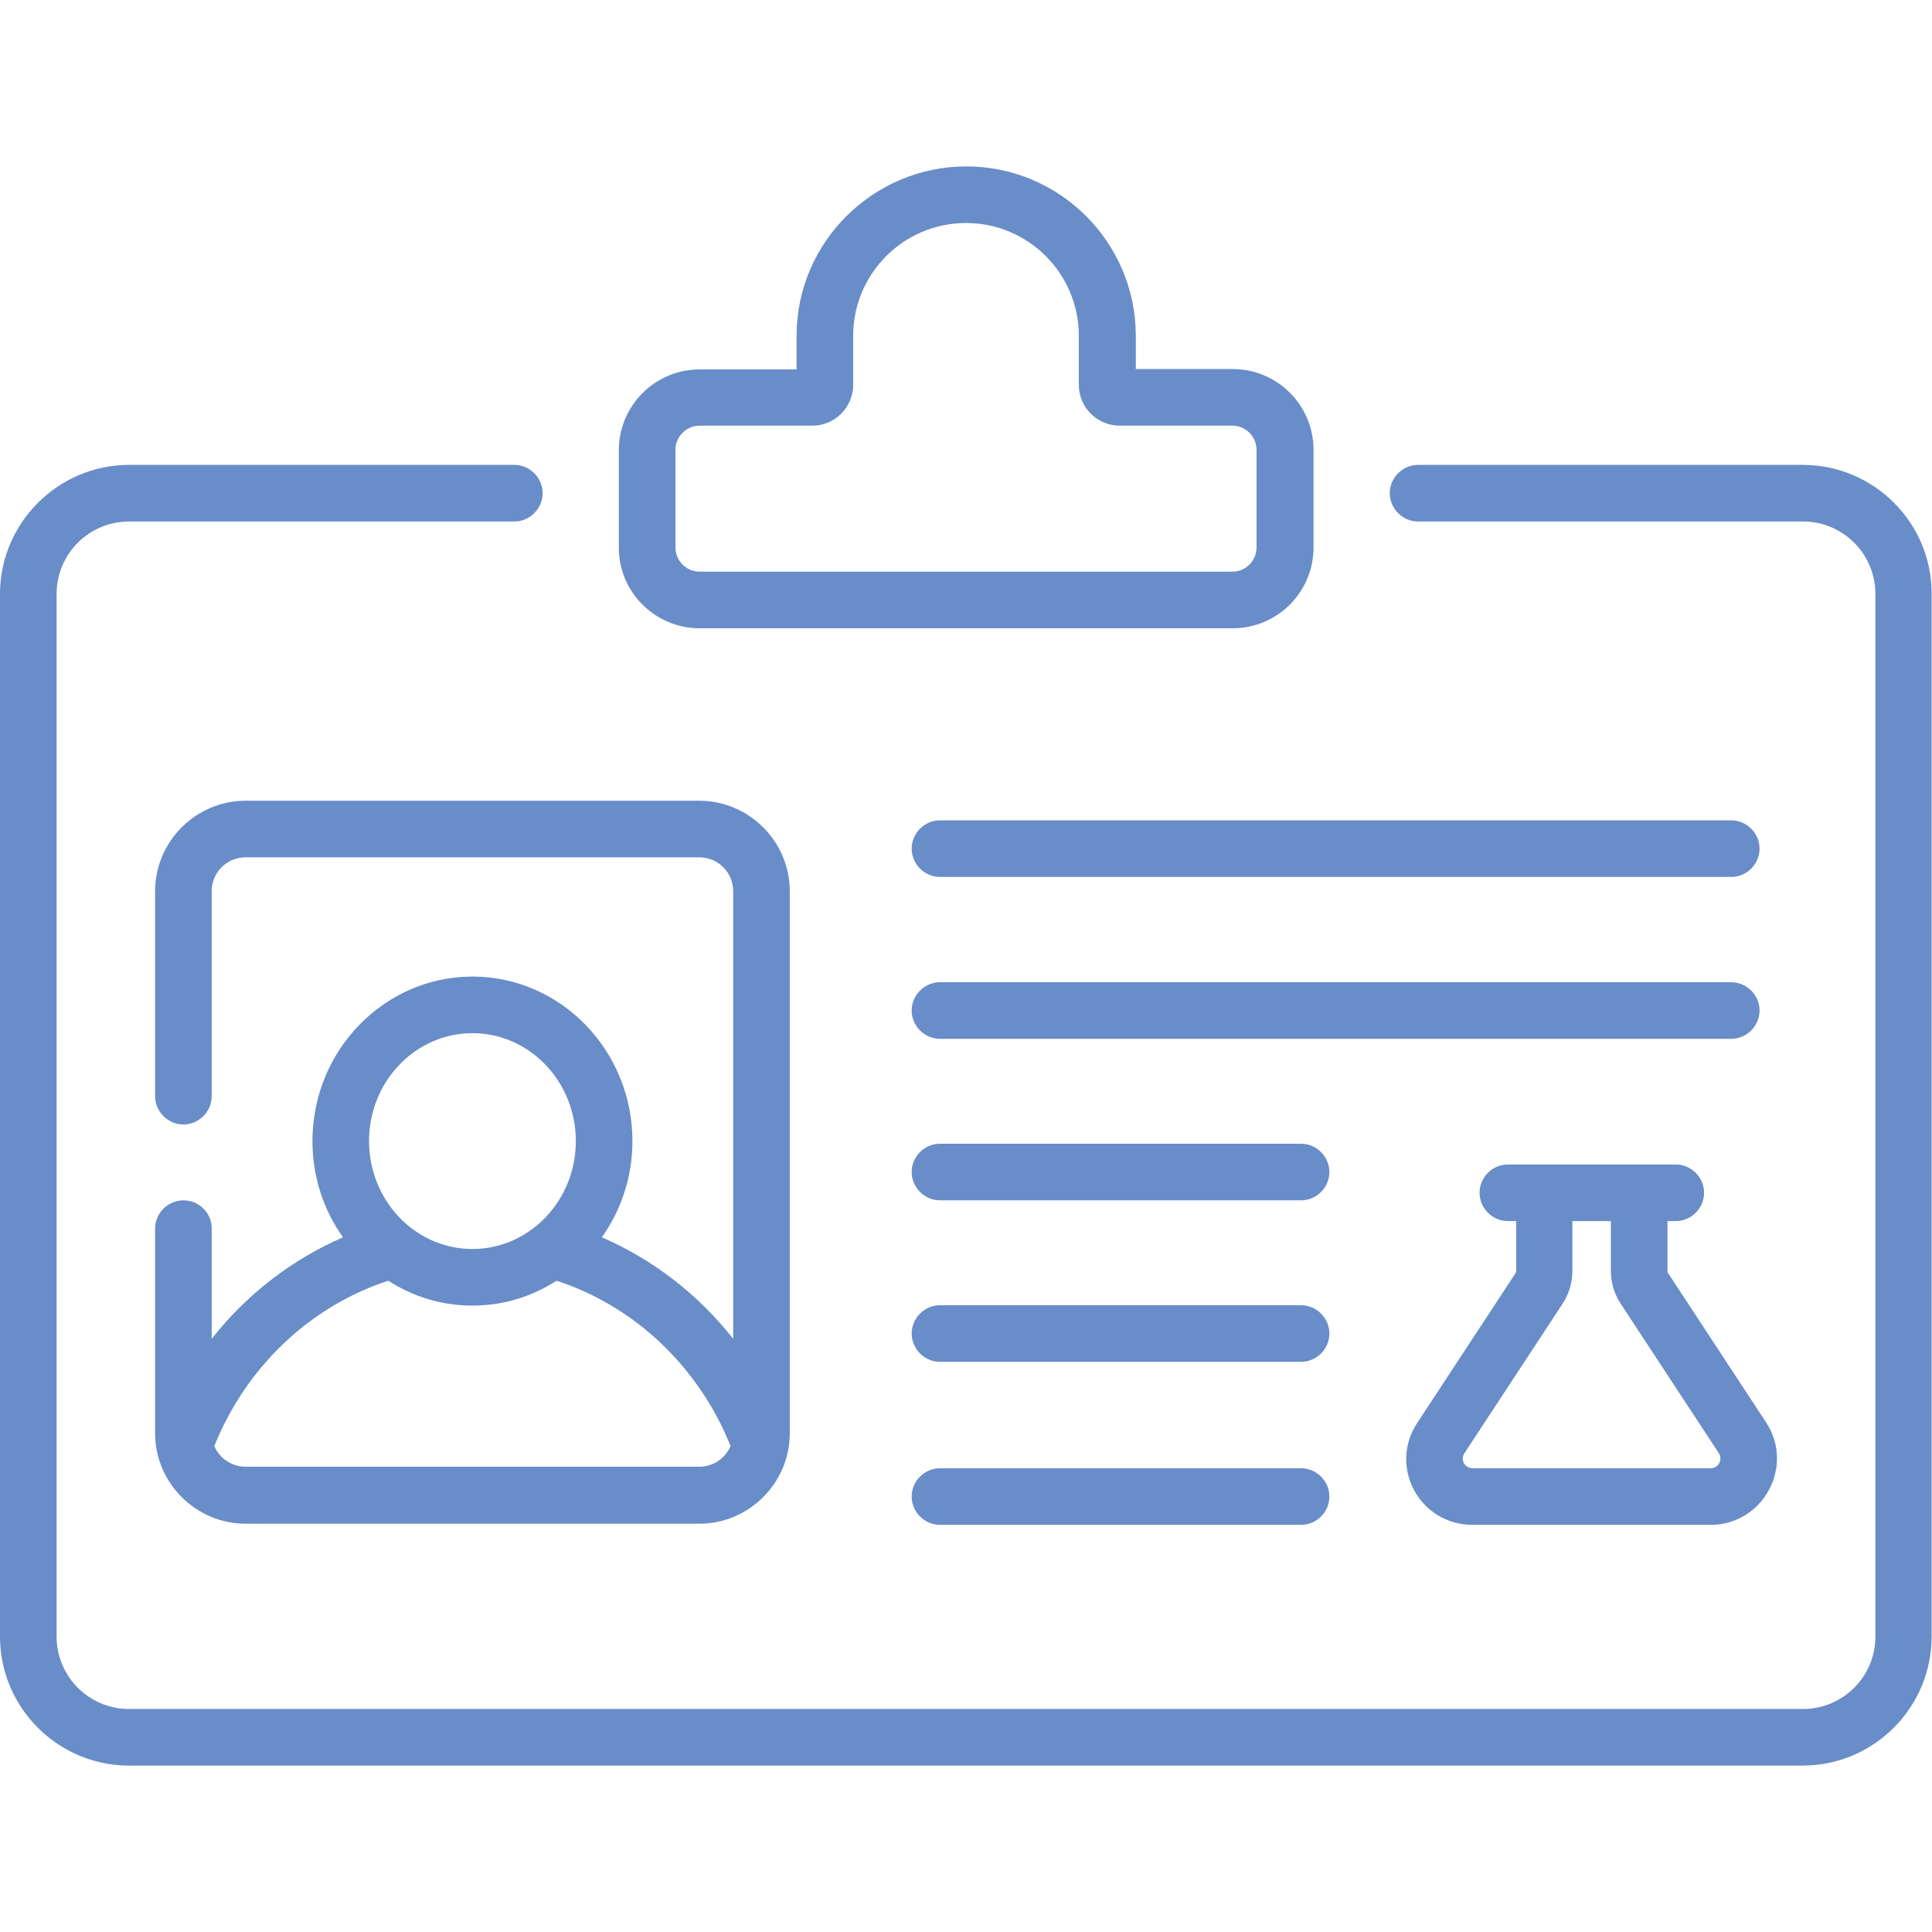
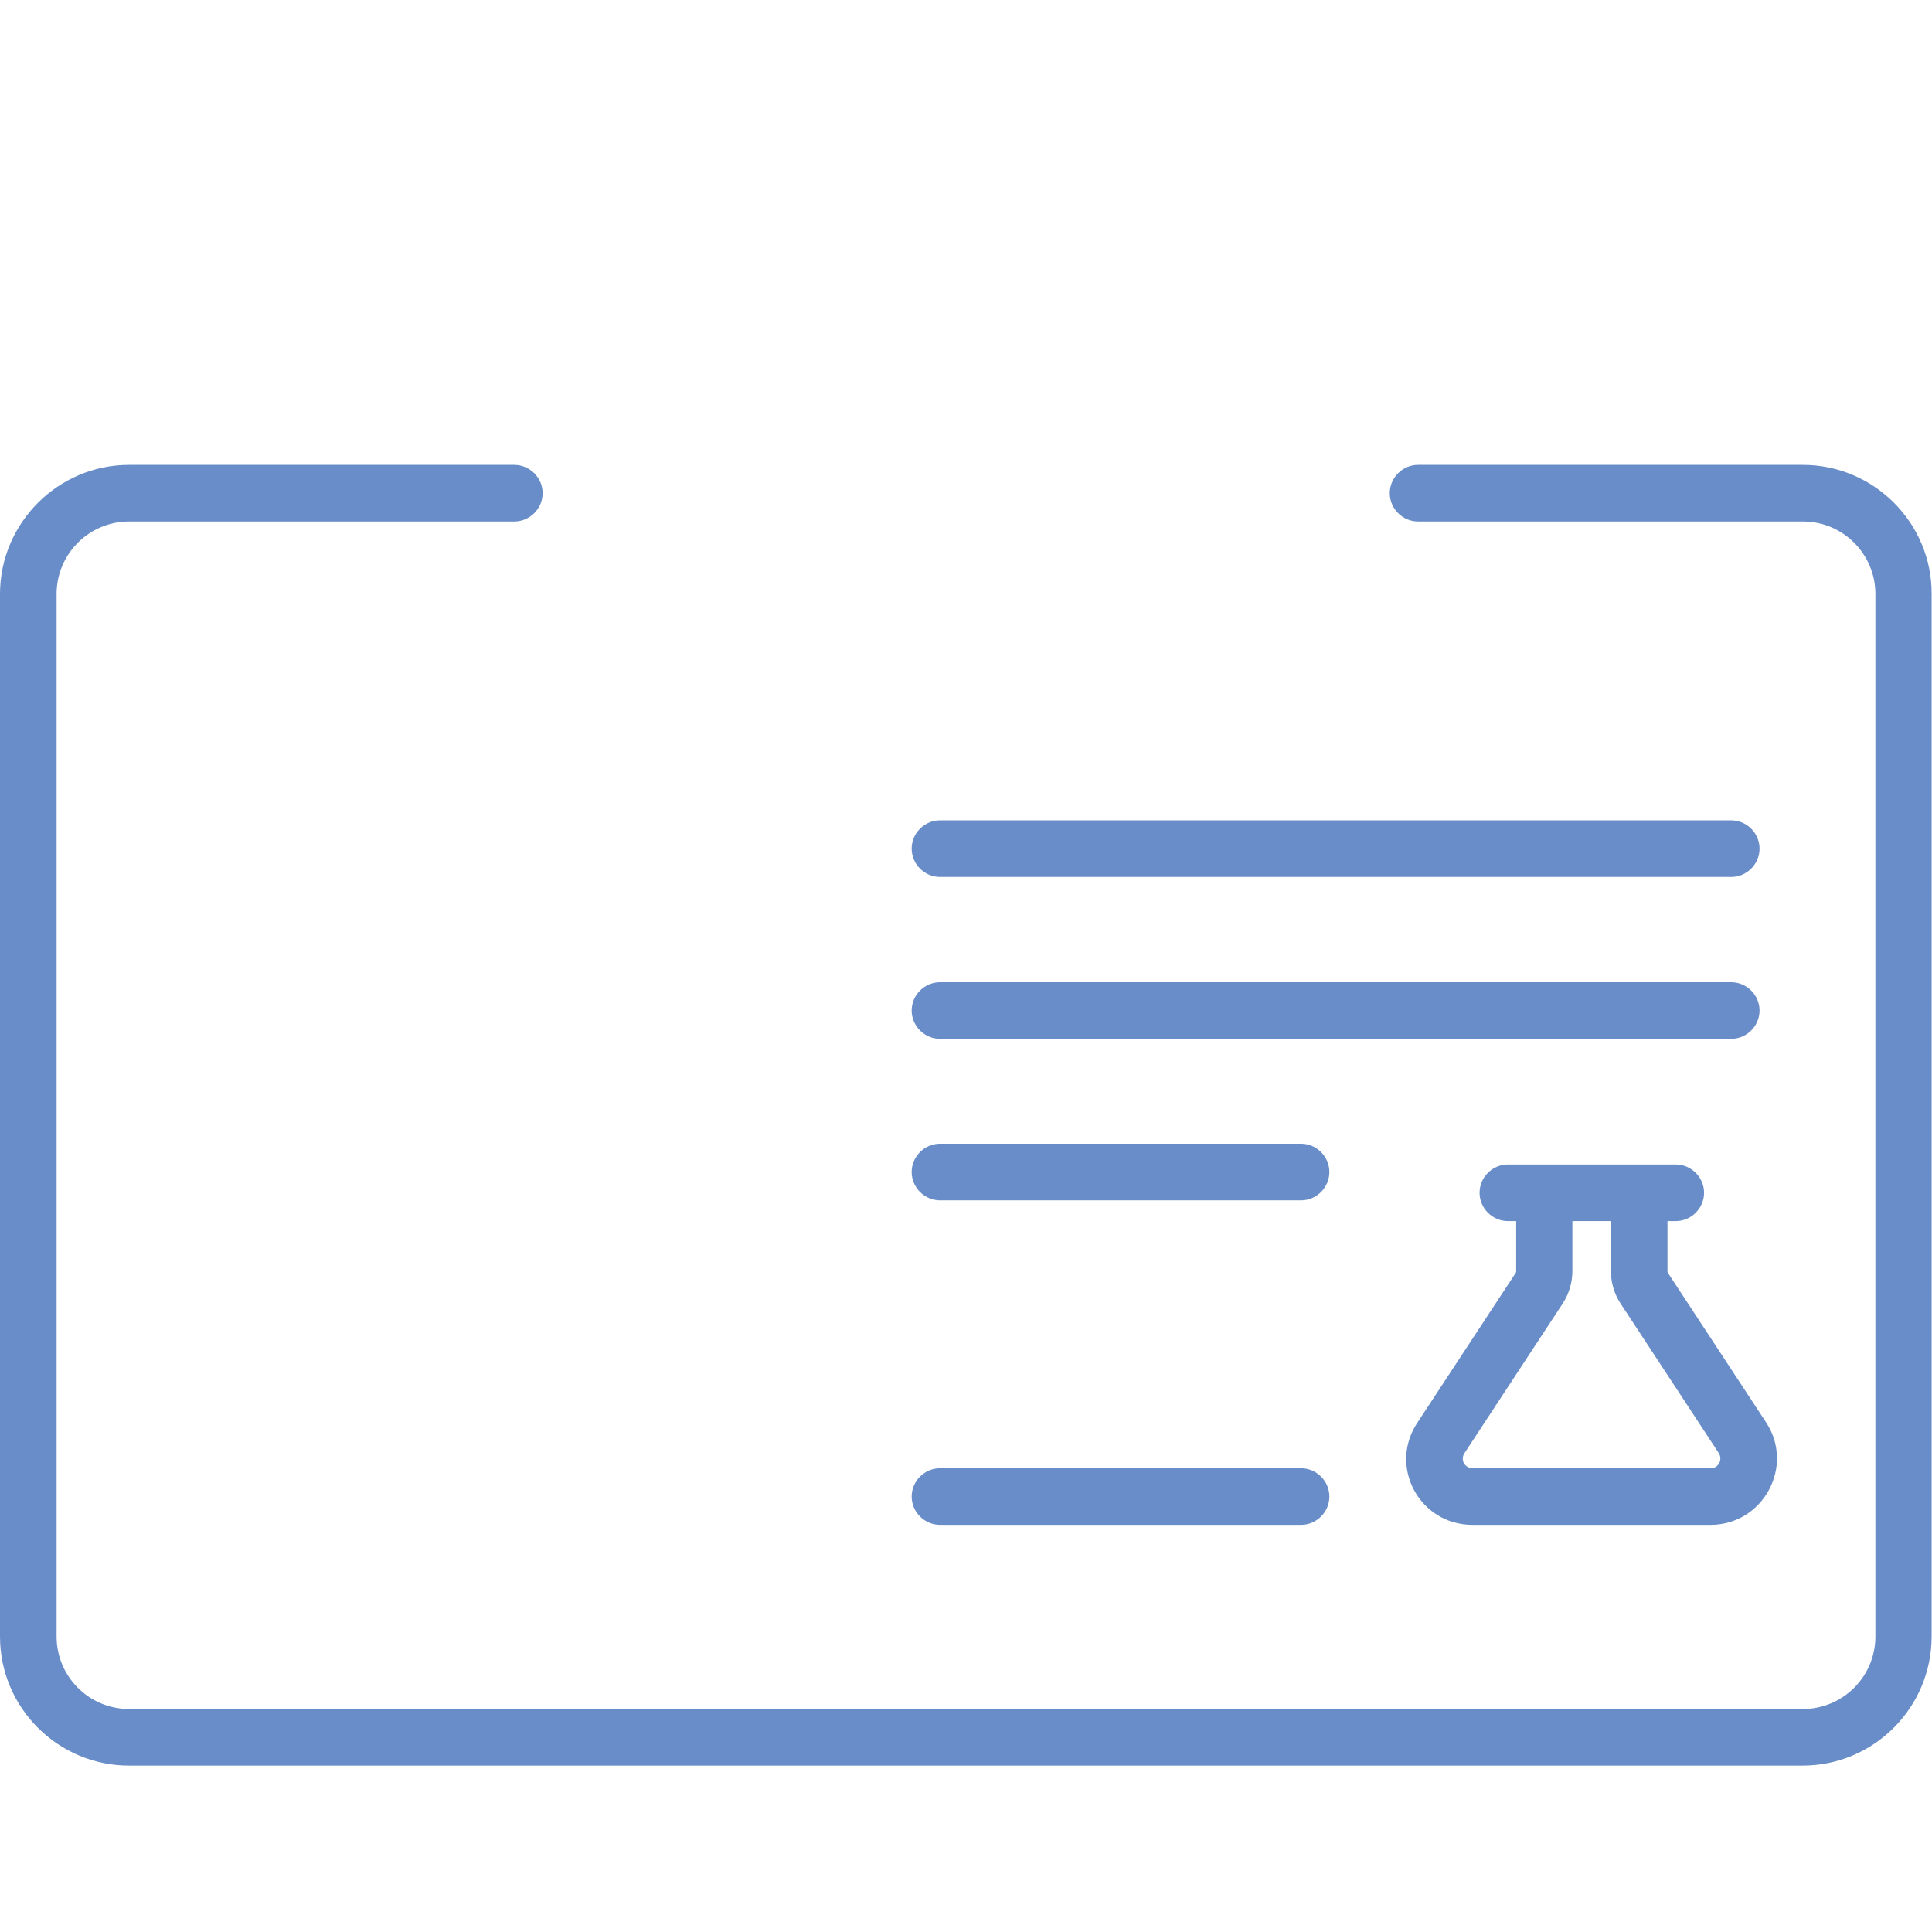
<svg xmlns="http://www.w3.org/2000/svg" version="1.1" id="Capa_1" x="0px" y="0px" viewBox="0 0 512 512" style="enable-background:new 0 0 512 512;" xml:space="preserve">
  <style type="text/css">
	.st0{fill:#698DC8;}
</style>
  <g>
    <g>
      <path class="st0" d="M458.8,217.4H249.1c-4.1,0-7.5,3.4-7.5,7.5s3.4,7.5,7.5,7.5h209.7c4.1,0,7.5-3.4,7.5-7.5    S462.9,217.4,458.8,217.4z" />
      <path class="st0" d="M466.3,267.8c0-4.1-3.4-7.5-7.5-7.5H249.1c-4.1,0-7.5,3.4-7.5,7.5s3.4,7.5,7.5,7.5h209.7    C462.9,275.3,466.3,271.9,466.3,267.8z" />
      <path class="st0" d="M344.8,303.1h-95.7c-4.1,0-7.5,3.4-7.5,7.5s3.4,7.5,7.5,7.5h95.7c4.1,0,7.5-3.4,7.5-7.5    S348.9,303.1,344.8,303.1z" />
-       <path class="st0" d="M344.8,345.9h-95.7c-4.1,0-7.5,3.4-7.5,7.5s3.4,7.5,7.5,7.5h95.7c4.1,0,7.5-3.4,7.5-7.5    S348.9,345.9,344.8,345.9z" />
      <path class="st0" d="M344.8,389.1h-95.7c-4.1,0-7.5,3.4-7.5,7.5s3.4,7.5,7.5,7.5h95.7c4.1,0,7.5-3.4,7.5-7.5    S348.9,389.1,344.8,389.1z" />
-       <path class="st0" d="M48.6,318.1c-4.1,0-7.5,3.4-7.5,7.5v54.2c0,13.2,10.8,24,24,24h120.2c13.2,0,24-10.8,24-24V236.2    c0-13.2-10.8-24-24-24H65.1c-13.2,0-24,10.8-24,24v54.3c0,4.1,3.4,7.5,7.5,7.5s7.5-3.4,7.5-7.5v-54.3c0-5,4-9,9-9h120.2    c5,0,9,4,9,9v118.6c-9.2-11.7-21.2-21-34.8-26.9c5.1-7.2,8.1-16,8.1-25.5c0-24-19-43.6-42.4-43.6s-42.4,19.6-42.4,43.6    c0,9.5,3,18.4,8.1,25.5c-13.6,5.9-25.6,15.2-34.8,26.9v-29.3C56.1,321.4,52.7,318.1,48.6,318.1L48.6,318.1z M125.2,273.8    c15.1,0,27.4,12.8,27.4,28.6S140.3,331,125.2,331c-15.1,0-27.4-12.8-27.4-28.6C97.8,286.6,110.1,273.8,125.2,273.8z M102.9,339.4    c6.5,4.2,14.1,6.6,22.3,6.6s15.8-2.4,22.3-6.6c20.8,6.8,37.7,22.9,46.1,43.8c-1.4,3.3-4.6,5.5-8.3,5.5H65.1c-3.7,0-7-2.3-8.3-5.5    C65.2,362.3,82.1,346.2,102.9,339.4z" />
-       <path class="st0" d="M185.4,166.5h141.3c11.8,0,21.4-9.6,21.4-21.4v-25.9c0-11.8-9.6-21.4-21.4-21.4h-25.7V89    c0-24.8-20.2-44.9-44.9-44.9S211.1,64.2,211.1,89v8.9h-25.7c-11.8,0-21.4,9.6-21.4,21.4v25.9C164,156.9,173.6,166.5,185.4,166.5    L185.4,166.5z M179,119.2c0-3.5,2.9-6.4,6.4-6.4h29.9c6,0,10.8-4.9,10.8-10.8V89c0-16.5,13.4-29.9,29.9-29.9s29.9,13.4,29.9,29.9    v13c0,6,4.9,10.8,10.8,10.8h29.9c3.5,0,6.4,2.9,6.4,6.4v25.9c0,3.5-2.9,6.4-6.4,6.4H185.4c-3.5,0-6.4-2.9-6.4-6.4L179,119.2z" />
      <path class="st0" d="M477.8,123.2h-102c-4.1,0-7.5,3.4-7.5,7.5c0,4.1,3.4,7.5,7.5,7.5h102c10.6,0,19.2,8.6,19.2,19.2v276.3    c0,10.6-8.6,19.2-19.2,19.2H34.2c-10.6,0-19.2-8.6-19.2-19.2V157.4c0-10.6,8.6-19.2,19.2-19.2h102.1c4.1,0,7.5-3.4,7.5-7.5    s-3.4-7.5-7.5-7.5H34.2C15.4,123.2,0,138.6,0,157.4v276.3c0,18.9,15.4,34.2,34.2,34.2h443.5c18.9,0,34.2-15.4,34.2-34.2V157.4    C512,138.6,496.6,123.2,477.8,123.2L477.8,123.2z" />
      <path class="st0" d="M390.2,404.1h63.1c14,0,22.4-15.6,14.7-27.2l-26-39.6c-0.1-0.1-0.1-0.3-0.1-0.5v-13.2h2.2    c4.1,0,7.5-3.4,7.5-7.5s-3.4-7.5-7.5-7.5h-44.5c-4.1,0-7.5,3.4-7.5,7.5s3.4,7.5,7.5,7.5h2.2v13.2c0,0.2,0,0.3-0.1,0.5l-26,39.6    C367.8,388.6,376.2,404.1,390.2,404.1L390.2,404.1z M388.1,385.1l26-39.6c1.7-2.6,2.6-5.6,2.6-8.7v-13.2h10.2v13.2    c0,3.1,0.9,6.1,2.6,8.7l26,39.6c1.1,1.7-0.1,4-2.1,4h-63.1C388.2,389.1,386.9,386.9,388.1,385.1L388.1,385.1z" />
    </g>
  </g>
</svg>